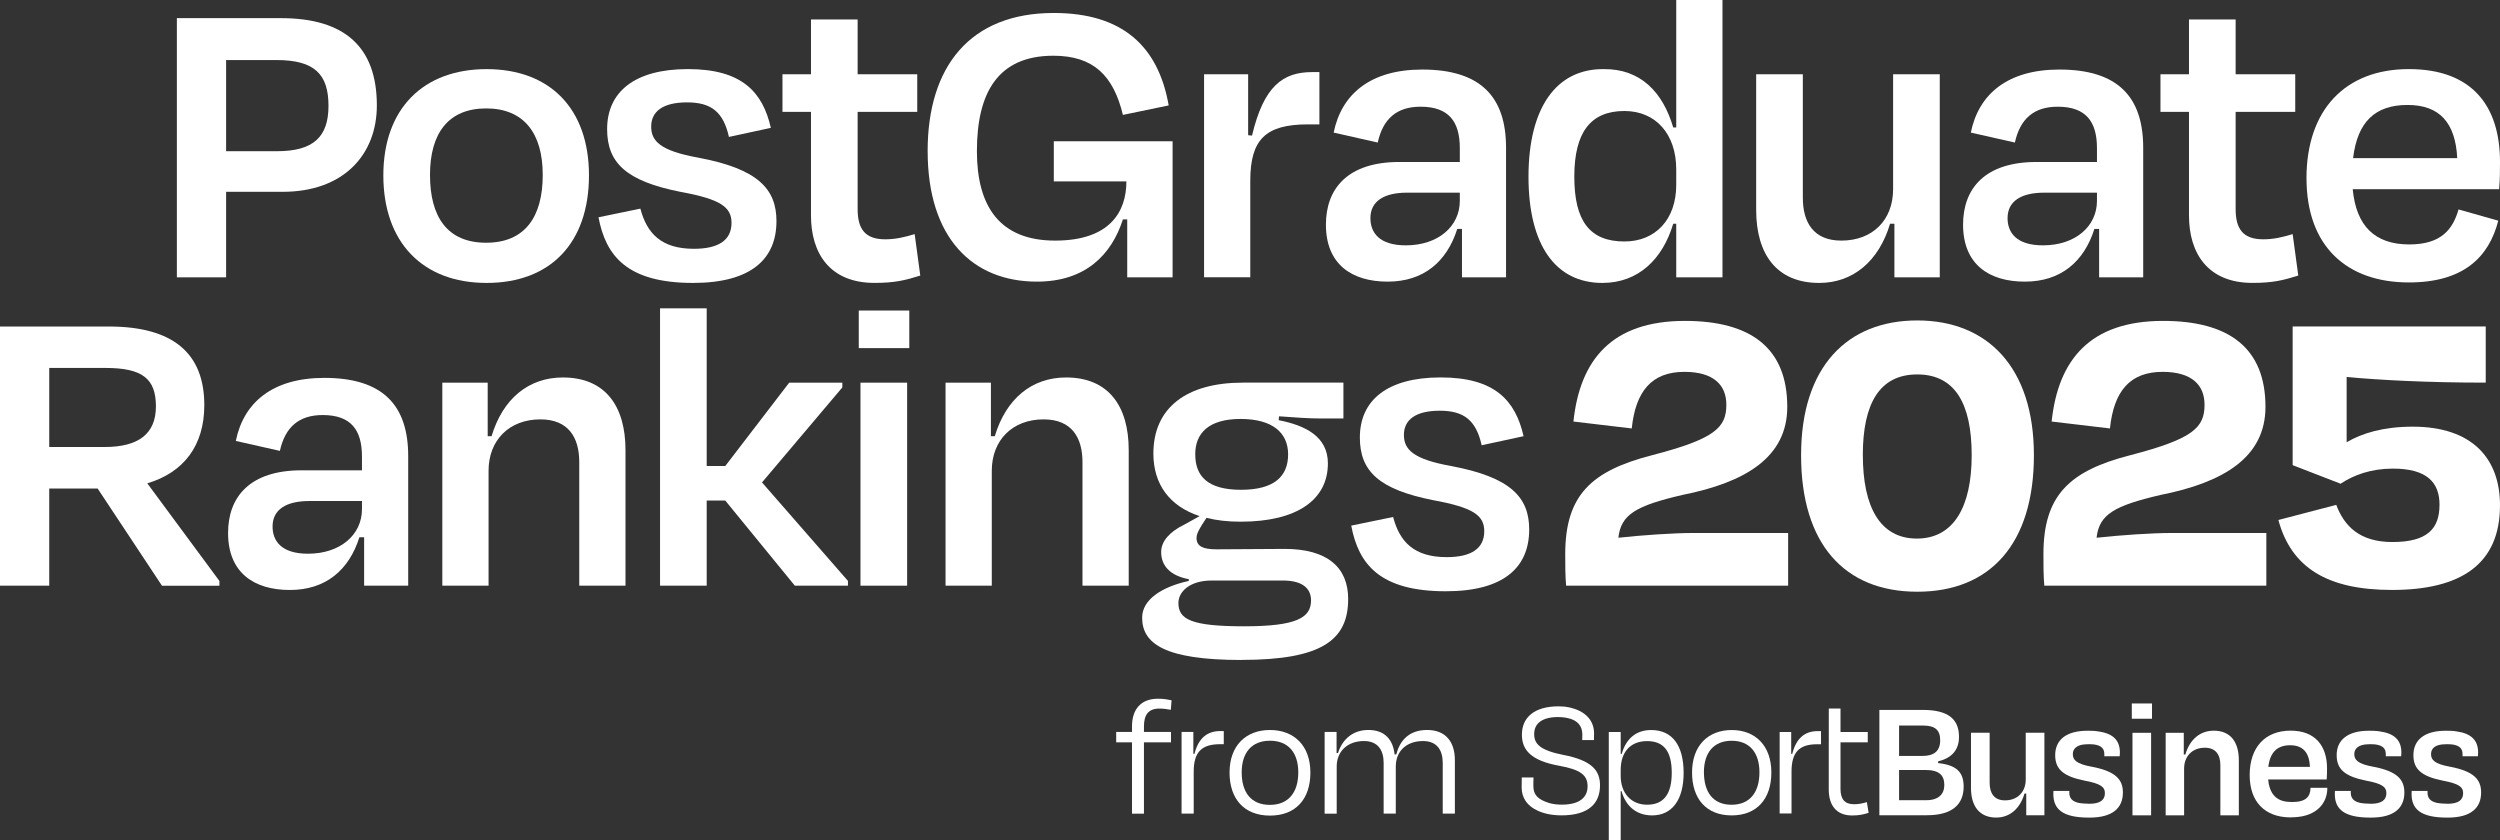
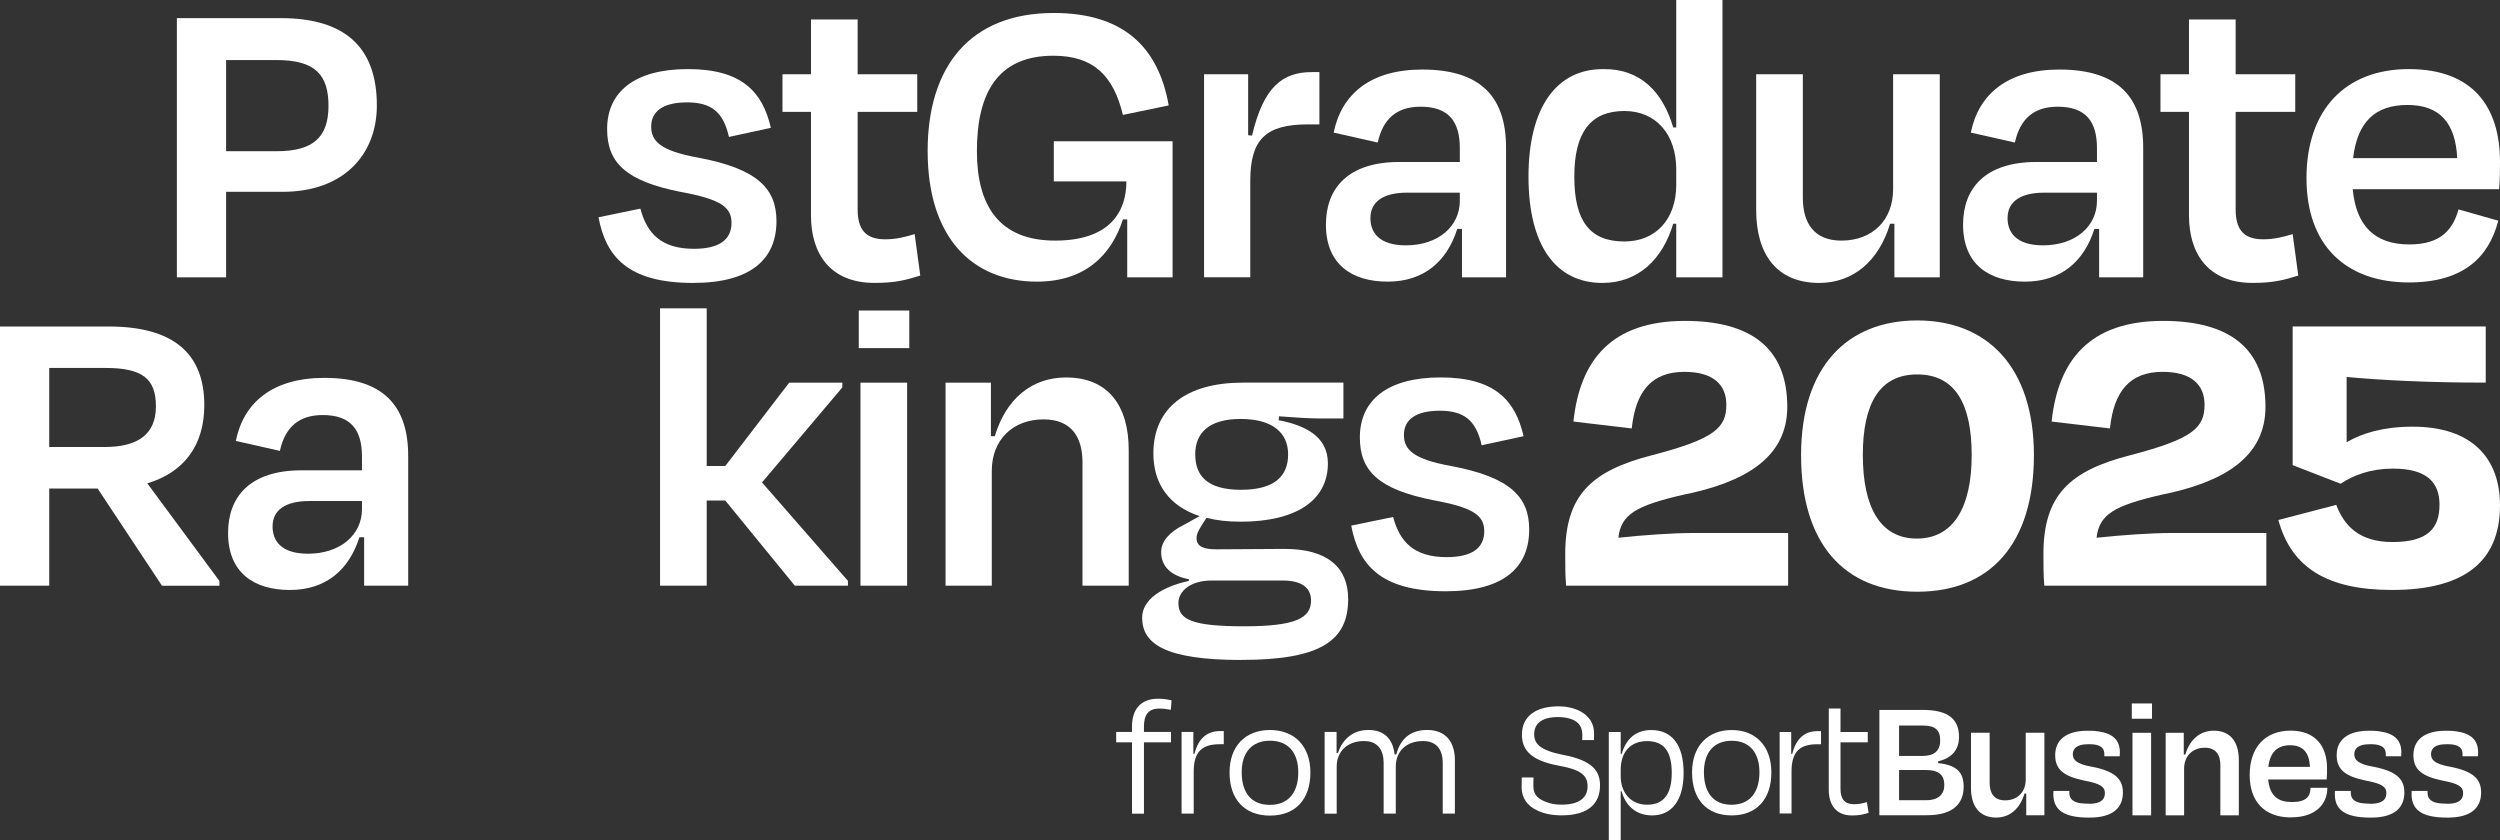
<svg xmlns="http://www.w3.org/2000/svg" id="Layer_1" data-name="Layer 1" viewBox="115.96 82.35 774.31 260.26">
  <rect x="115.96" y="82.35" width="774.31" height="260.26" fill="#333333" stroke="none" />
  <defs>
    <style>.cls-1 { fill: #fff; }</style>
  </defs>
  <g>
    <path class="cls-1" d="M185.99,141.75v26.49h-15.25v-80.27h32.24c19.93,0,29.7,9.1,29.7,27.03,0,15.25-10.3,26.76-29.17,26.76h-17.53ZM185.99,100.95v28.23h15.79c11.24,0,15.92-4.42,15.92-14.05s-4.15-14.18-16.05-14.18h-15.65Z" />
-     <path class="cls-1" d="M234.69,136.67c0-20.74,12.44-32.91,31.98-32.91s31.71,12.17,31.71,32.91-11.77,33.31-31.71,33.31-31.98-12.71-31.98-33.31ZM249.14,136.53c0,12.98,5.35,21,17.39,21s17.53-8.03,17.53-21-5.89-20.6-17.53-20.6-17.39,7.63-17.39,20.6Z" />
    <path class="cls-1" d="M301.32,149.65l12.98-2.68c2.01,7.63,6.42,12.44,16.59,12.44,7.63,0,11.64-2.68,11.64-8.03,0-4.95-3.48-7.36-15.92-9.63-16.72-3.34-22.61-8.96-22.61-19.4,0-11.37,8.29-18.6,25.02-18.6s23.15,7.09,25.69,18.2l-12.98,2.81c-1.74-7.76-5.49-10.7-12.98-10.7s-11.1,2.81-11.1,7.49c0,4.42,2.68,7.49,14.58,9.63,18.6,3.48,24.22,9.77,24.22,19.67,0,11.64-7.76,19.13-25.82,19.13-20.34,0-27.03-8.29-29.3-20.34Z" />
    <path class="cls-1" d="M367.14,117h-8.83v-11.64h8.83v-16.99h14.45v16.99h18.46v11.64h-18.46v30.1c0,6.15,2.27,9.37,8.56,9.37,3.21,0,6.02-.67,9.1-1.61l1.74,12.84c-4.68,1.47-7.89,2.27-14.18,2.27-13.78,0-19.67-9.1-19.67-20.87v-32.11Z" />
    <path class="cls-1" d="M403.27,129.18c0-26.22,13.11-42.81,39.07-42.81,21.27,0,32.38,10.3,35.59,28.63l-14.18,2.94c-2.94-12.17-9.1-18.33-21.54-18.33-17.12,0-23.68,11.37-23.68,29.57,0,17.12,7.09,27.69,24.22,27.69s22.08-9.1,22.08-18.33h-22.48v-12.44h36.79v42.14h-14.05v-17.93h-1.34c-3.48,10.84-11.51,19.27-26.62,19.27-19.93,0-33.85-13.51-33.85-40.4Z" />
    <path class="cls-1" d="M488.89,168.24v-62.88h13.65v18.86l1.2.13c3.61-15.25,9.5-19.67,18.6-19.67h2.27v16.19h-3.48c-13.25,0-17.93,4.68-17.93,17.53v29.83h-14.32Z" />
    <path class="cls-1" d="M568.77,153.26h-1.47c-3.21,10.17-10.44,16.32-21.54,16.32s-19.13-5.35-19.13-17.66c0-11.24,6.82-19.4,22.74-19.4h18.73v-4.28c0-8.16-3.34-12.84-12.17-12.84-7.36,0-11.64,3.75-13.25,11.1l-13.65-3.08c2.41-11.91,11.37-19.53,27.43-19.53,18.2,0,25.96,8.56,25.96,24.22v40.14h-13.65v-14.98ZM568.1,144.56v-2.54h-16.32c-7.22,0-11.37,2.68-11.37,7.89,0,4.55,2.81,8.43,10.97,8.43,10.03,0,16.72-5.89,16.72-13.78Z" />
    <path class="cls-1" d="M635.13,151.65h-.94c-3.21,10.84-10.7,18.33-21.94,18.33-14.45,0-22.88-11.64-22.88-32.91s8.56-33.45,23.28-33.31c11.37-.13,18.33,7.09,21.54,18.06h.94v-39.47h14.32v85.89h-14.32v-16.59ZM635.13,139.61v-4.82c0-10.84-6.29-18.06-16.05-18.06-10.44,0-15.52,6.56-15.52,20.34s4.82,20.07,15.52,20.07c9.63,0,16.05-6.82,16.05-17.53Z" />
    <path class="cls-1" d="M702.7,151.65h-1.34c-3.48,11.64-11.51,18.33-21.94,18.33-13.25,0-19.53-8.96-19.53-22.61v-42.01h14.45v38.26c0,7.63,3.34,13.25,11.91,13.25,9.77,0,16.05-6.42,16.05-15.92v-35.59h14.45v62.88h-14.05v-16.59Z" />
    <path class="cls-1" d="M766.11,153.26h-1.47c-3.21,10.17-10.44,16.32-21.54,16.32s-19.13-5.35-19.13-17.66c0-11.24,6.82-19.4,22.74-19.4h18.73v-4.28c0-8.16-3.34-12.84-12.17-12.84-7.36,0-11.64,3.75-13.25,11.1l-13.65-3.08c2.41-11.91,11.37-19.53,27.43-19.53,18.2,0,25.96,8.56,25.96,24.22v40.14h-13.65v-14.98ZM765.44,144.56v-2.54h-16.32c-7.22,0-11.37,2.68-11.37,7.89,0,4.55,2.81,8.43,10.97,8.43,10.03,0,16.72-5.89,16.72-13.78Z" />
    <path class="cls-1" d="M793.94,117h-8.83v-11.64h8.83v-16.99h14.45v16.99h18.46v11.64h-18.46v30.1c0,6.15,2.27,9.37,8.56,9.37,3.21,0,6.02-.67,9.1-1.61l1.74,12.84c-4.68,1.47-7.89,2.27-14.18,2.27-13.78,0-19.67-9.1-19.67-20.87v-32.11Z" />
    <path class="cls-1" d="M830.33,137.6c0-21.27,12.04-33.85,31.71-33.85s28.23,11.51,28.23,28.76c0,2.41,0,5.22-.27,8.43h-45.35c1.07,11.37,6.82,17.12,17.53,17.12,10.03,0,13.51-4.82,15.25-10.84l12.31,3.48c-2.94,11.37-10.84,19.13-27.69,19.13-19.27,0-31.71-11.24-31.71-32.24ZM844.78,131.32h32.24c-.54-10.84-5.35-16.46-15.39-16.46s-15.52,5.22-16.86,16.46Z" />
  </g>
  <g>
    <path class="cls-1" d="M146.19,233.65h-14.98v30.1h-15.25v-80.27h33.71c20.07,0,29.57,8.43,29.57,24.35,0,12.58-6.42,20.87-17.66,24.22l22.34,30.24v1.47h-17.79l-19.93-30.1ZM131.21,196.32v24.48h17.12c10.44,0,15.92-4.01,15.92-12.58s-4.15-11.91-15.65-11.91h-17.39Z" />
    <path class="cls-1" d="M228.74,248.76h-1.47c-3.21,10.17-10.44,16.32-21.54,16.32s-19.13-5.35-19.13-17.66c0-11.24,6.82-19.4,22.74-19.4h18.73v-4.28c0-8.16-3.34-12.84-12.17-12.84-7.36,0-11.64,3.75-13.25,11.1l-13.65-3.08c2.41-11.91,11.37-19.53,27.43-19.53,18.2,0,25.96,8.56,25.96,24.22v40.14h-13.65v-14.98ZM228.07,240.07v-2.54h-16.32c-7.22,0-11.37,2.68-11.37,7.89,0,4.55,2.81,8.43,10.97,8.43,10.03,0,16.72-5.89,16.72-13.78Z" />
-     <path class="cls-1" d="M267.28,263.75h-14.32v-62.88h14.05v16.59h1.2c3.48-11.64,11.51-18.2,22.08-18.2,13.11,0,19.4,8.83,19.4,22.48v42.01h-14.32v-38.26c0-7.63-3.34-13.25-12.04-13.25-9.63,0-16.05,6.42-16.05,15.92v35.59Z" />
    <path class="cls-1" d="M334.84,226.69h5.75l19.8-25.82h16.46v1.47l-24.88,29.43,26.62,30.5v1.47h-16.46l-21.54-26.36h-5.75v26.36h-14.45v-85.89h14.45v48.83Z" />
    <path class="cls-1" d="M381.94,190.17v-11.64h15.65v11.64h-15.65ZM382.47,263.75v-62.88h14.45v62.88h-14.45Z" />
    <path class="cls-1" d="M423.14,263.75h-14.32v-62.88h14.05v16.59h1.2c3.48-11.64,11.51-18.2,22.08-18.2,13.11,0,19.4,8.83,19.4,22.48v42.01h-14.32v-38.26c0-7.63-3.34-13.25-12.04-13.25-9.63,0-16.05,6.42-16.05,15.92v35.59Z" />
    <path class="cls-1" d="M500.48,286.76c-23.81,0-30.77-5.08-30.77-13.11,0-5.49,5.89-9.5,14.45-11.37v-.54c-5.62-1.07-8.56-4.01-8.56-8.43,0-3.34,2.68-6.29,7.09-8.43l4.82-2.68c-9.37-3.08-14.32-9.9-14.32-19.4,0-14.18,10.3-21.94,27.69-21.94h31.17v11.1h-7.22c-3.34,0-7.36-.27-12.71-.67l-.13,1.2c8.29,1.61,15.25,5.08,15.25,13.38,0,11.24-9.5,18.06-27.03,18.06-4.01,0-7.49-.4-10.57-1.2l-1.47,2.27c-.94,1.61-1.61,2.68-1.61,4.01,0,2.54,2.01,3.48,6.15,3.48,7.09,0,14.32-.13,21.14-.13,13.25,0,19.67,5.75,19.67,15.52,0,12.71-8.16,18.86-33.05,18.86ZM522.02,268.3c0-3.61-2.54-6.15-8.7-6.15h-22.08c-6.82,0-10.3,3.48-10.3,6.96,0,5.08,4.01,7.22,20.34,7.22s20.74-2.68,20.74-8.03ZM486.16,223.08c0,6.69,3.75,10.97,14.18,10.97s14.58-4.28,14.58-10.97-4.82-10.97-14.72-10.97-14.05,4.42-14.05,10.97Z" />
    <path class="cls-1" d="M534.46,245.15l12.98-2.68c2.01,7.63,6.42,12.44,16.59,12.44,7.63,0,11.64-2.68,11.64-8.03,0-4.95-3.48-7.36-15.92-9.63-16.72-3.34-22.61-8.96-22.61-19.4,0-11.37,8.29-18.6,25.02-18.6s23.15,7.09,25.69,18.2l-12.98,2.81c-1.74-7.76-5.49-10.7-12.98-10.7s-11.1,2.81-11.1,7.49c0,4.42,2.68,7.49,14.58,9.63,18.6,3.48,24.22,9.77,24.22,19.67,0,11.64-7.76,19.13-25.82,19.13-20.34,0-27.03-8.29-29.3-20.34Z" />
    <path class="cls-1" d="M621.35,215.05l-18.06-2.14c2.01-19,11.77-31.17,34.52-31.17,20.47,0,31.71,8.43,31.71,26.62,0,15.65-12.98,23.41-32.51,27.29-14.32,3.34-19,6.02-19.8,13.25,7.36-.8,16.99-1.47,23.15-1.47h29.43v16.32h-68.77c-.27-3.21-.27-6.29-.27-9.77,0-18.33,8.16-25.82,26.89-30.64,19.53-5.08,23.01-8.56,23.01-15.65,0-6.02-3.88-10.17-12.98-10.17-10.17,0-15.12,6.02-16.32,17.53Z" />
    <path class="cls-1" d="M745.91,223.34c0,27.43-13.51,42.28-36.12,42.28s-35.99-14.85-35.99-42.28,14.32-41.74,35.99-41.74,36.12,14.45,36.12,41.74ZM692.93,223.34c0,16.05,5.35,25.82,16.72,25.82s16.99-9.77,16.99-25.82-5.22-25.02-16.86-25.02-16.86,8.96-16.86,25.02Z" />
    <path class="cls-1" d="M769.46,215.05l-18.06-2.14c2.01-19,11.77-31.17,34.52-31.17,20.47,0,31.71,8.43,31.71,26.62,0,15.65-12.98,23.41-32.51,27.29-14.32,3.34-19,6.02-19.8,13.25,7.36-.8,16.99-1.47,23.15-1.47h29.43v16.32h-68.77c-.27-3.21-.27-6.29-.27-9.77,0-18.33,8.16-25.82,26.89-30.64,19.53-5.08,23.01-8.56,23.01-15.65,0-6.02-3.88-10.17-12.98-10.17-10.17,0-15.12,6.02-16.32,17.53Z" />
    <path class="cls-1" d="M871.54,238.73c0-6.96-3.88-11.24-14.45-11.24-6.82,0-12.17,2.01-16.19,4.68l-14.85-5.75v-42.95h59.8v17.39c-18.33,0-32.64-.8-43.08-1.74v20.2c4.82-2.81,11.37-4.82,20.47-4.82,18.46,0,27.03,9.9,27.03,24.35,0,18.2-12.04,26.22-33.45,26.22-19.93,0-31.17-6.82-35.19-21.67l17.93-4.68c2.41,6.42,7.09,11.51,17.39,11.51,10.84,0,14.58-4.15,14.58-11.51Z" />
  </g>
  <g>
    <g>
      <path class="cls-1" d="M470.27,309.05h8.38v3.21h-8.38v22.1h-3.7v-22.1h-4.9v-3.21h4.9v-1.74c0-5.17,2.67-8.55,8.06-8.55,1.85,0,3.16.27,4.19.49l-.22,2.94c-1.25-.22-2.34-.38-3.54-.38-3.48,0-4.79,2.01-4.79,5.55v1.69Z" />
      <path class="cls-1" d="M481.92,334.36v-25.32h3.65v6.81h.33c1.25-4.9,3.97-7.08,8.06-7.08h1.03v4.08h-1.2c-5.61,0-8.11,2.4-8.11,8.49v13.01h-3.76Z" />
      <path class="cls-1" d="M496.78,321.62c0-8.28,5.01-13.17,12.52-13.17s12.52,4.9,12.52,13.17-4.57,13.34-12.52,13.34-12.52-5.12-12.52-13.34ZM500.54,321.57c0,6.1,2.83,10.07,8.71,10.07s8.82-3.97,8.82-10.07-3.1-9.8-8.76-9.8-8.77,3.7-8.77,9.8Z" />
      <path class="cls-1" d="M529.99,334.36h-3.76v-25.32h3.7v6.53h.44c1.42-4.41,4.74-7.13,9.42-7.13,5.06,0,7.62,2.99,8.11,7.57h.54c1.14-4.57,4.19-7.57,9.53-7.57,5.88,0,8.6,3.81,8.6,9.36v16.55h-3.76v-15.73c0-3.81-1.69-6.75-6.1-6.75-5.17,0-8.44,3.16-8.44,7.89v14.59h-3.76v-15.73c0-3.81-1.69-6.75-6.1-6.75-5.06,0-8.44,3.16-8.44,7.89v14.59Z" />
    </g>
    <path class="cls-1" d="M600.15,316.17c-7.31-1.46-9.02-3.47-9.02-6.46,0-3.26,2.4-5.27,7.42-5.27.78,0,1.6.07,2.13.16.19.03.37.06.54.09,3.4.65,4.83,2.53,4.83,5.21,0,.43,0,1.09-.04,1.67h3.63c.04-.78.04-1.28.04-2.06,0-4.16-2.88-7.1-7.9-8.1-.32-.08-1-.18-1.22-.2-.25-.02-1.32-.09-1.86-.09-7.58,0-11.37,3.47-11.37,8.79,0,4.73,2.83,8.04,11.53,9.61,6.57,1.19,8.81,2.88,8.81,6.35,0,3.42-2.41,5.7-8.01,5.7-1.43,0-2.69-.16-3.8-.48,0,0-.05-.01-.05-.01-3.51-1.1-4.93-2.52-4.93-5.23,0-.43,0-2.12.04-2.7h-3.63c-.04.78-.04,2.31-.04,3.09,0,3.27,1.78,5.77,4.96,7.19,1.95.93,4.38,1.44,7.35,1.46,8.49,0,11.96-3.75,11.96-9.28,0-4.51-2.35-7.71-11.37-9.45" />
    <path class="cls-1" d="M633.74,321.71c0-6.68-2.45-9.82-7.64-9.82s-8.17,3.42-8.17,8.9v1.9c0,5.27,3.2,8.9,8.17,8.9,5.13,0,7.64-3.26,7.64-9.88M627.65,334.9c-5.07,0-8.27-3.15-9.45-7.49h-.27s0,15.2,0,15.2h-3.69s0-33.55,0-33.55h3.69s0,6.78,0,6.78h.32c1.23-4.29,4.06-7.38,9.13-7.38,6.51,0,10.04,4.73,10.04,13.25,0,8.53-3.68,13.19-9.77,13.19" />
    <path class="cls-1" d="M643.71,321.55c0,6.08,2.78,10.05,8.54,10.05,5.77,0,8.65-3.96,8.65-10.05,0-6.08-3.04-9.77-8.6-9.77s-8.6,3.69-8.6,9.77M640.03,321.6c0-8.25,4.91-13.14,12.28-13.14,7.37,0,12.28,4.89,12.28,13.14,0,8.19-4.48,13.3-12.28,13.3-7.85,0-12.28-5.11-12.28-13.3" />
    <path class="cls-1" d="M667.16,334.31v-25.24s3.58,0,3.58,0v6.78s.32,0,.32,0c1.23-4.88,3.9-7.06,7.9-7.06h1.01s0,4.07,0,4.07h-1.17c-5.5,0-7.96,2.39-7.96,8.47v12.97s-3.68,0-3.68,0Z" />
    <path class="cls-1" d="M682.38,312.27v-3.2s0-7.27,0-7.27h3.63s0,7.27,0,7.27h8.44s0,3.2,0,3.2h-8.44s0,14.39,0,14.39c0,3.15,1.23,4.78,4.22,4.78,1.39,0,2.45-.22,3.95-.65l.53,3.31c-1.66.54-3.04.82-5.13.82-4.96,0-7.21-3.32-7.21-7.98v-14.66Z" />
    <path class="cls-1" d="M825.26,313.17c4.01,0,5.94,2.28,6.15,6.69h-12.89c.53-4.57,2.83-6.69,6.73-6.69M836.78,326.36h-1.69c-.27,0-.55,0-.86,0s-.6,0-.87,0h-1.77c-.07,2.69-1.33,4.4-5.75,4.4-.7,0-1.94-.15-1.94-.15-3.28-.52-5.07-2.82-5.44-6.84h18.13c.11-1.31.11-2.45.11-3.42,0-7.02-3.69-11.7-11.28-11.7-7.86,0-12.68,5.12-12.68,13.76,0,8.39,4.8,12.95,12.27,13.1.13,0,.27,0,.41,0,.49,0,.96-.02,1.43-.06,6.53-.37,9.96-4.23,9.94-9.1" />
    <path class="cls-1" d="M704.15,320.84v9.35s8.45,0,8.45,0c3.8,0,5.56-1.91,5.56-4.68,0-2.99-1.5-4.68-5.88-4.68h-8.13ZM704.15,307.07v9.41s7.22,0,7.22,0c3.37,0,5.51-1.3,5.51-4.84,0-3.1-1.49-4.57-5.24-4.57h-7.49ZM698.06,302.23h13.48c7.7,0,11.17,2.77,11.17,8.32,0,4.24-2.41,6.63-6.47,7.61v.54c5.56.6,7.91,2.67,7.91,7.29,0,5.28-3.26,8.86-11.39,8.86h-14.71s0-32.63,0-32.63Z" />
    <path class="cls-1" d="M743.53,328.12h-.53c-1.39,4.73-4.6,7.45-8.77,7.45-5.29,0-7.81-3.65-7.81-9.19v-17.08s5.78,0,5.78,0v15.55c0,3.1,1.34,5.39,4.76,5.39,3.9,0,6.42-2.61,6.42-6.47v-14.47s5.78,0,5.78,0v25.56s-5.62,0-5.62,0v-6.74Z" />
    <path class="cls-1" d="M776.44,309.31h5.77s0,25.56,0,25.56h-5.77s0-25.56,0-25.56ZM776.23,300.22h6.26s0,4.73,0,4.73h-6.26s0-4.73,0-4.73Z" />
    <path class="cls-1" d="M792.44,334.87h-5.72s0-25.56,0-25.56h5.61s0,6.74,0,6.74h.48c1.39-4.73,4.6-7.39,8.82-7.39,5.24,0,7.75,3.59,7.75,9.13v17.08s-5.72,0-5.72,0v-15.55c0-3.1-1.34-5.38-4.81-5.38-3.85,0-6.42,2.61-6.42,6.47v14.47Z" />
    <path class="cls-1" d="M763.79,319.82c-4.76-.87-5.83-2.12-5.83-3.91s1.44-2.99,4.28-3.04c0,0,1.23-.07,2.33.06,2.3.34,3.15,1.31,3.15,3.02v.64s4.76,0,4.76,0c.03-.43.06-.76.06-1.17,0-3.72-2.04-5.89-6.69-6.54-1.15-.22-3.15-.2-3.35-.2-6.69,0-10,2.93-10,7.56,0,4.24,2.35,6.52,9.04,7.88,4.97.93,6.36,1.91,6.36,3.91,0,2.18-1.6,3.22-4.65,3.27-.98.01-2.9-.14-3.44-.27-2.06-.45-2.94-1.48-2.94-3.2,0-.15,0-.33.02-.51h-4.93c0,.34-.03.65-.03.98,0,4.64,2.84,7.28,10.96,7.28h.02c.08,0,.16,0,.24,0,7.22,0,10.32-3.04,10.32-7.77,0-4.03-2.25-6.58-9.68-8" />
    <path class="cls-1" d="M850.97,319.82c-4.76-.87-5.83-2.12-5.83-3.91s1.44-2.99,4.28-3.04c0,0,1.23-.07,2.33.06,2.3.34,3.15,1.31,3.15,3.02v.64s4.76,0,4.76,0c.03-.43.06-.76.06-1.17,0-3.72-2.04-5.89-6.69-6.54-1.15-.22-3.15-.2-3.35-.2-6.69,0-10,2.93-10,7.56,0,4.24,2.35,6.52,9.04,7.88,4.97.93,6.36,1.91,6.36,3.91,0,2.18-1.6,3.22-4.65,3.27-.98.01-2.9-.14-3.44-.27-2.06-.45-2.94-1.48-2.94-3.2,0-.15,0-.33.02-.51h-4.93c0,.34-.03.65-.03.98,0,4.64,2.84,7.28,10.96,7.28h.02c.08,0,.16,0,.24,0,7.22,0,10.32-3.04,10.32-7.77,0-4.03-2.25-6.58-9.68-8" />
    <path class="cls-1" d="M874.74,319.82c-4.76-.87-5.83-2.12-5.83-3.91,0-1.87,1.44-2.99,4.28-3.04,0,0,1.23-.07,2.33.06,2.3.34,3.15,1.31,3.15,3.02v.64s4.76,0,4.76,0c.03-.43.06-.76.06-1.17,0-3.72-2.04-5.89-6.69-6.54-1.15-.22-3.15-.2-3.35-.2-6.69,0-10,2.93-10,7.56,0,4.24,2.35,6.52,9.04,7.88,4.97.93,6.36,1.91,6.36,3.91,0,2.18-1.6,3.22-4.65,3.27-.98.01-2.9-.14-3.44-.27-2.06-.45-2.94-1.48-2.94-3.2,0-.15,0-.33.02-.51h-4.93c0,.34-.03.65-.03.98,0,4.64,2.84,7.28,10.96,7.28h.02c.08,0,.16,0,.24,0,7.22,0,10.32-3.04,10.32-7.77,0-4.03-2.25-6.58-9.68-8" />
  </g>
</svg>